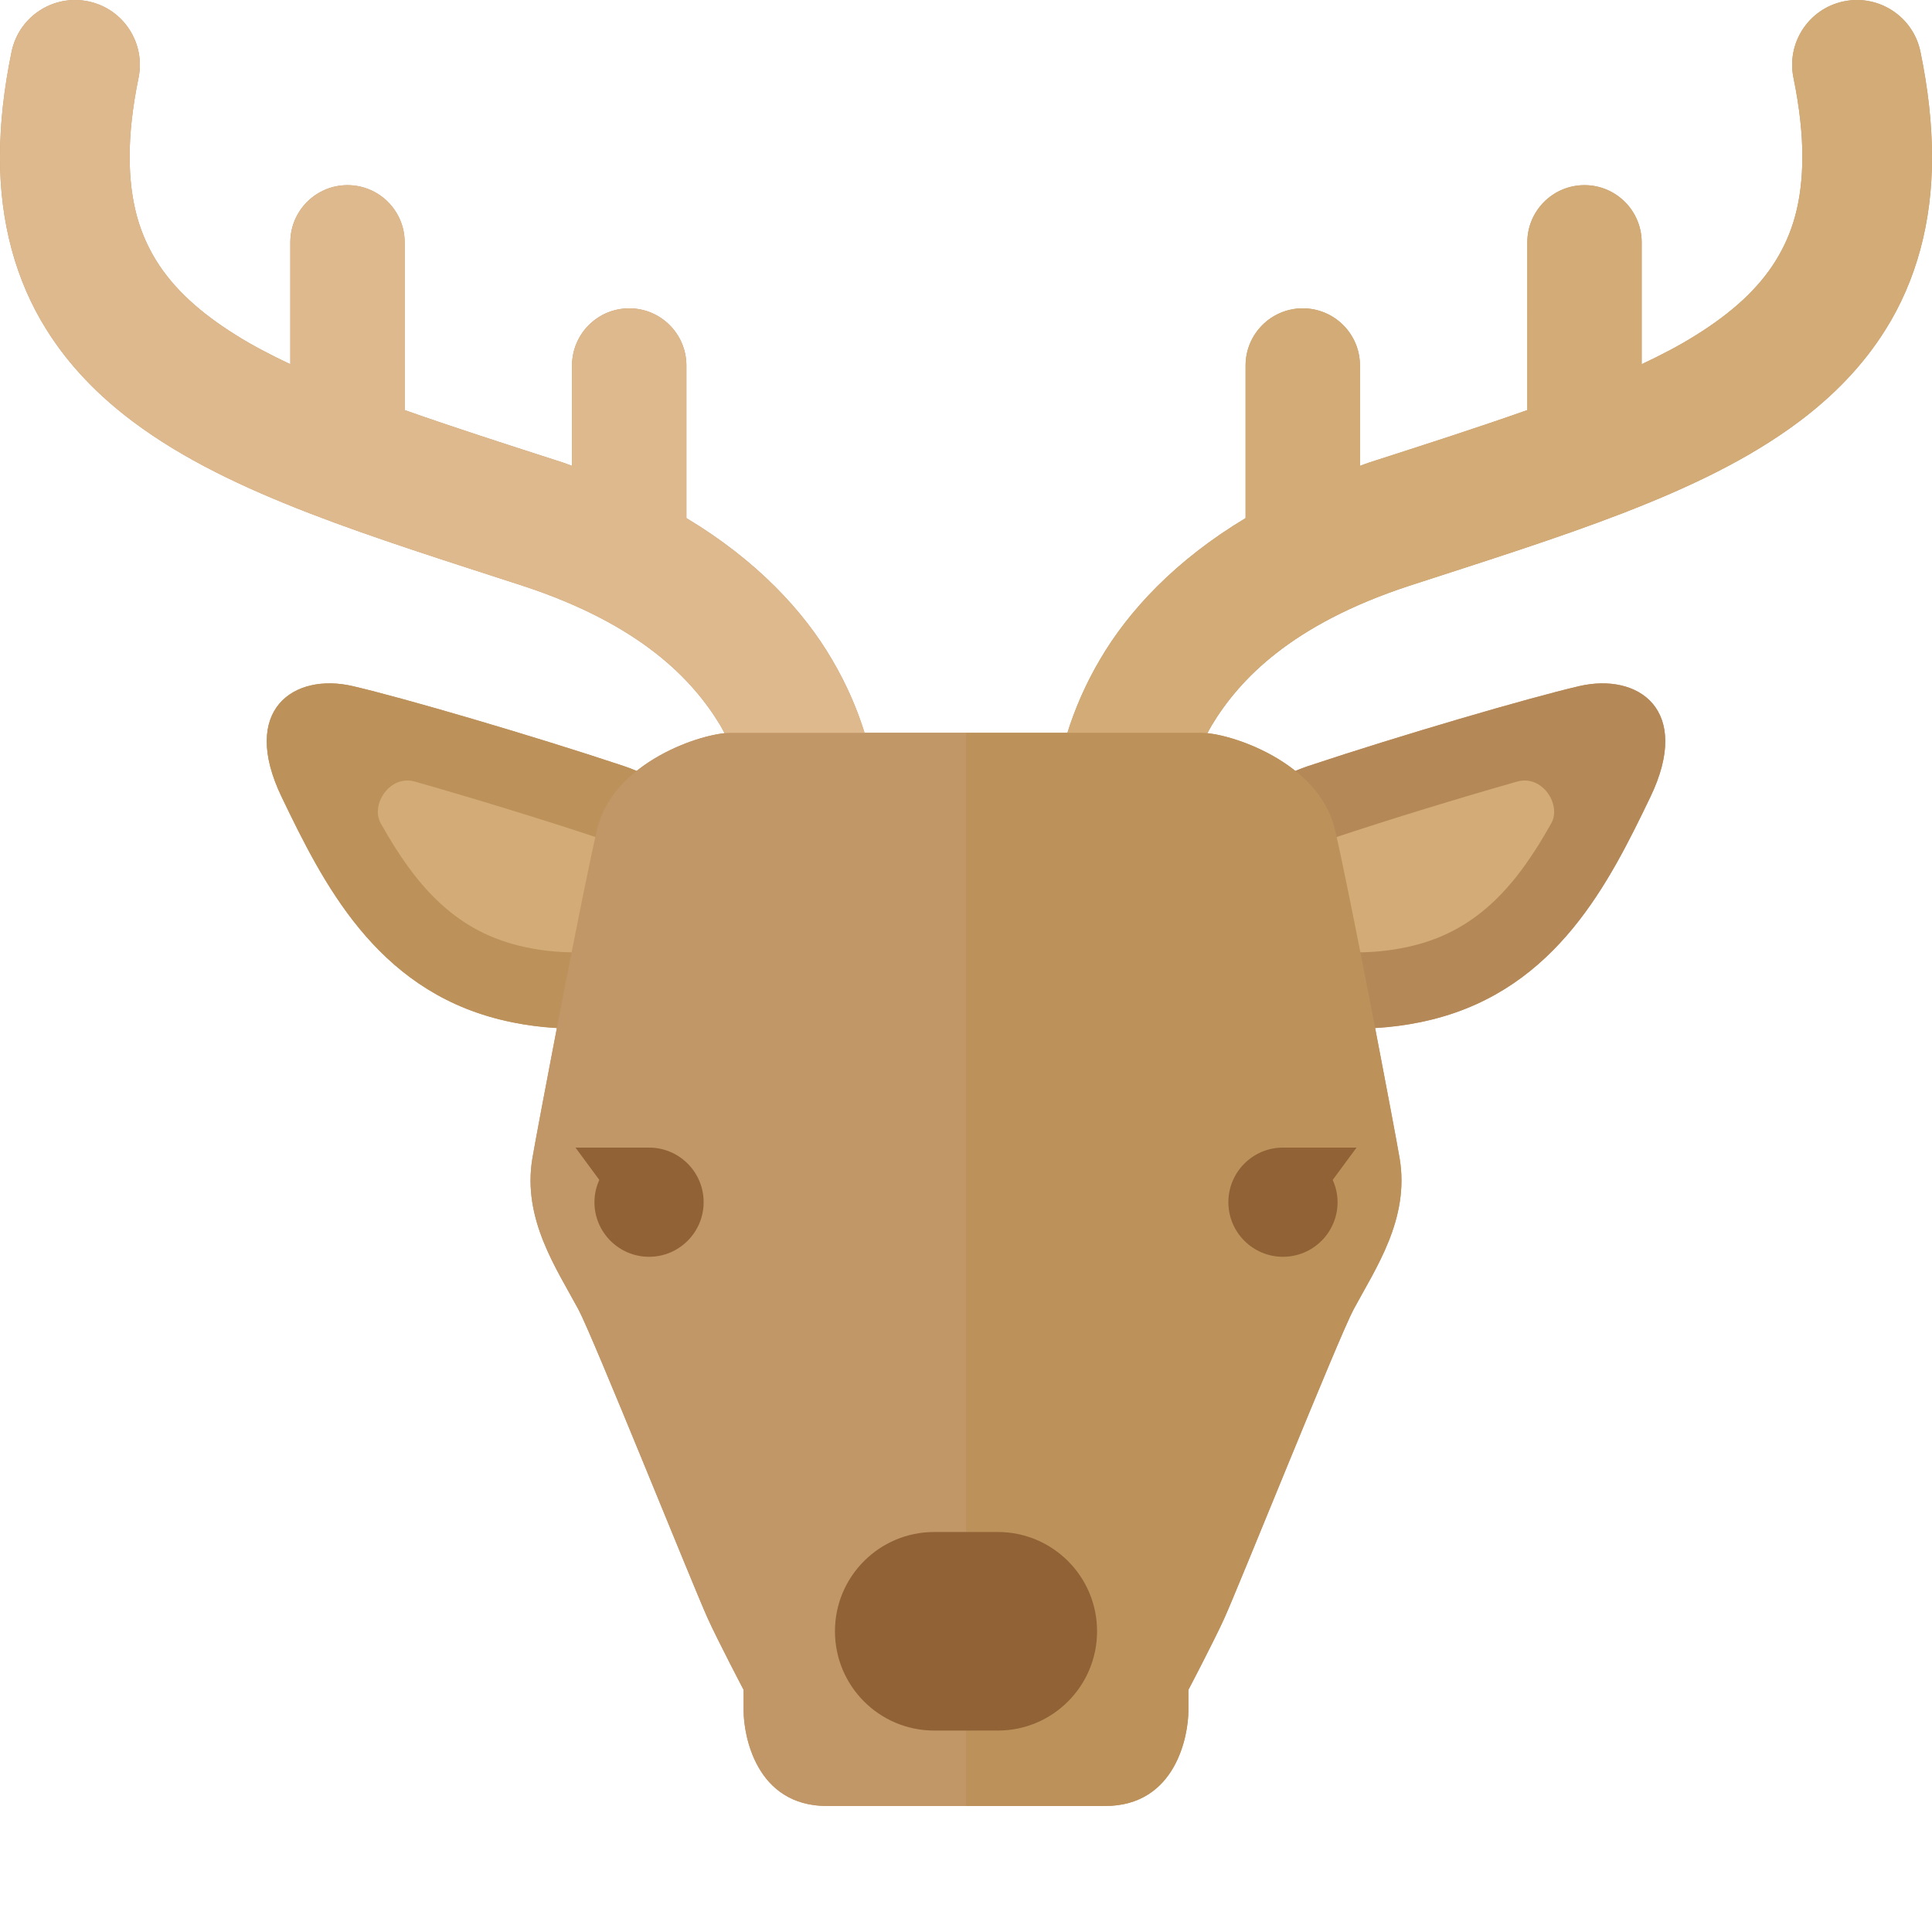
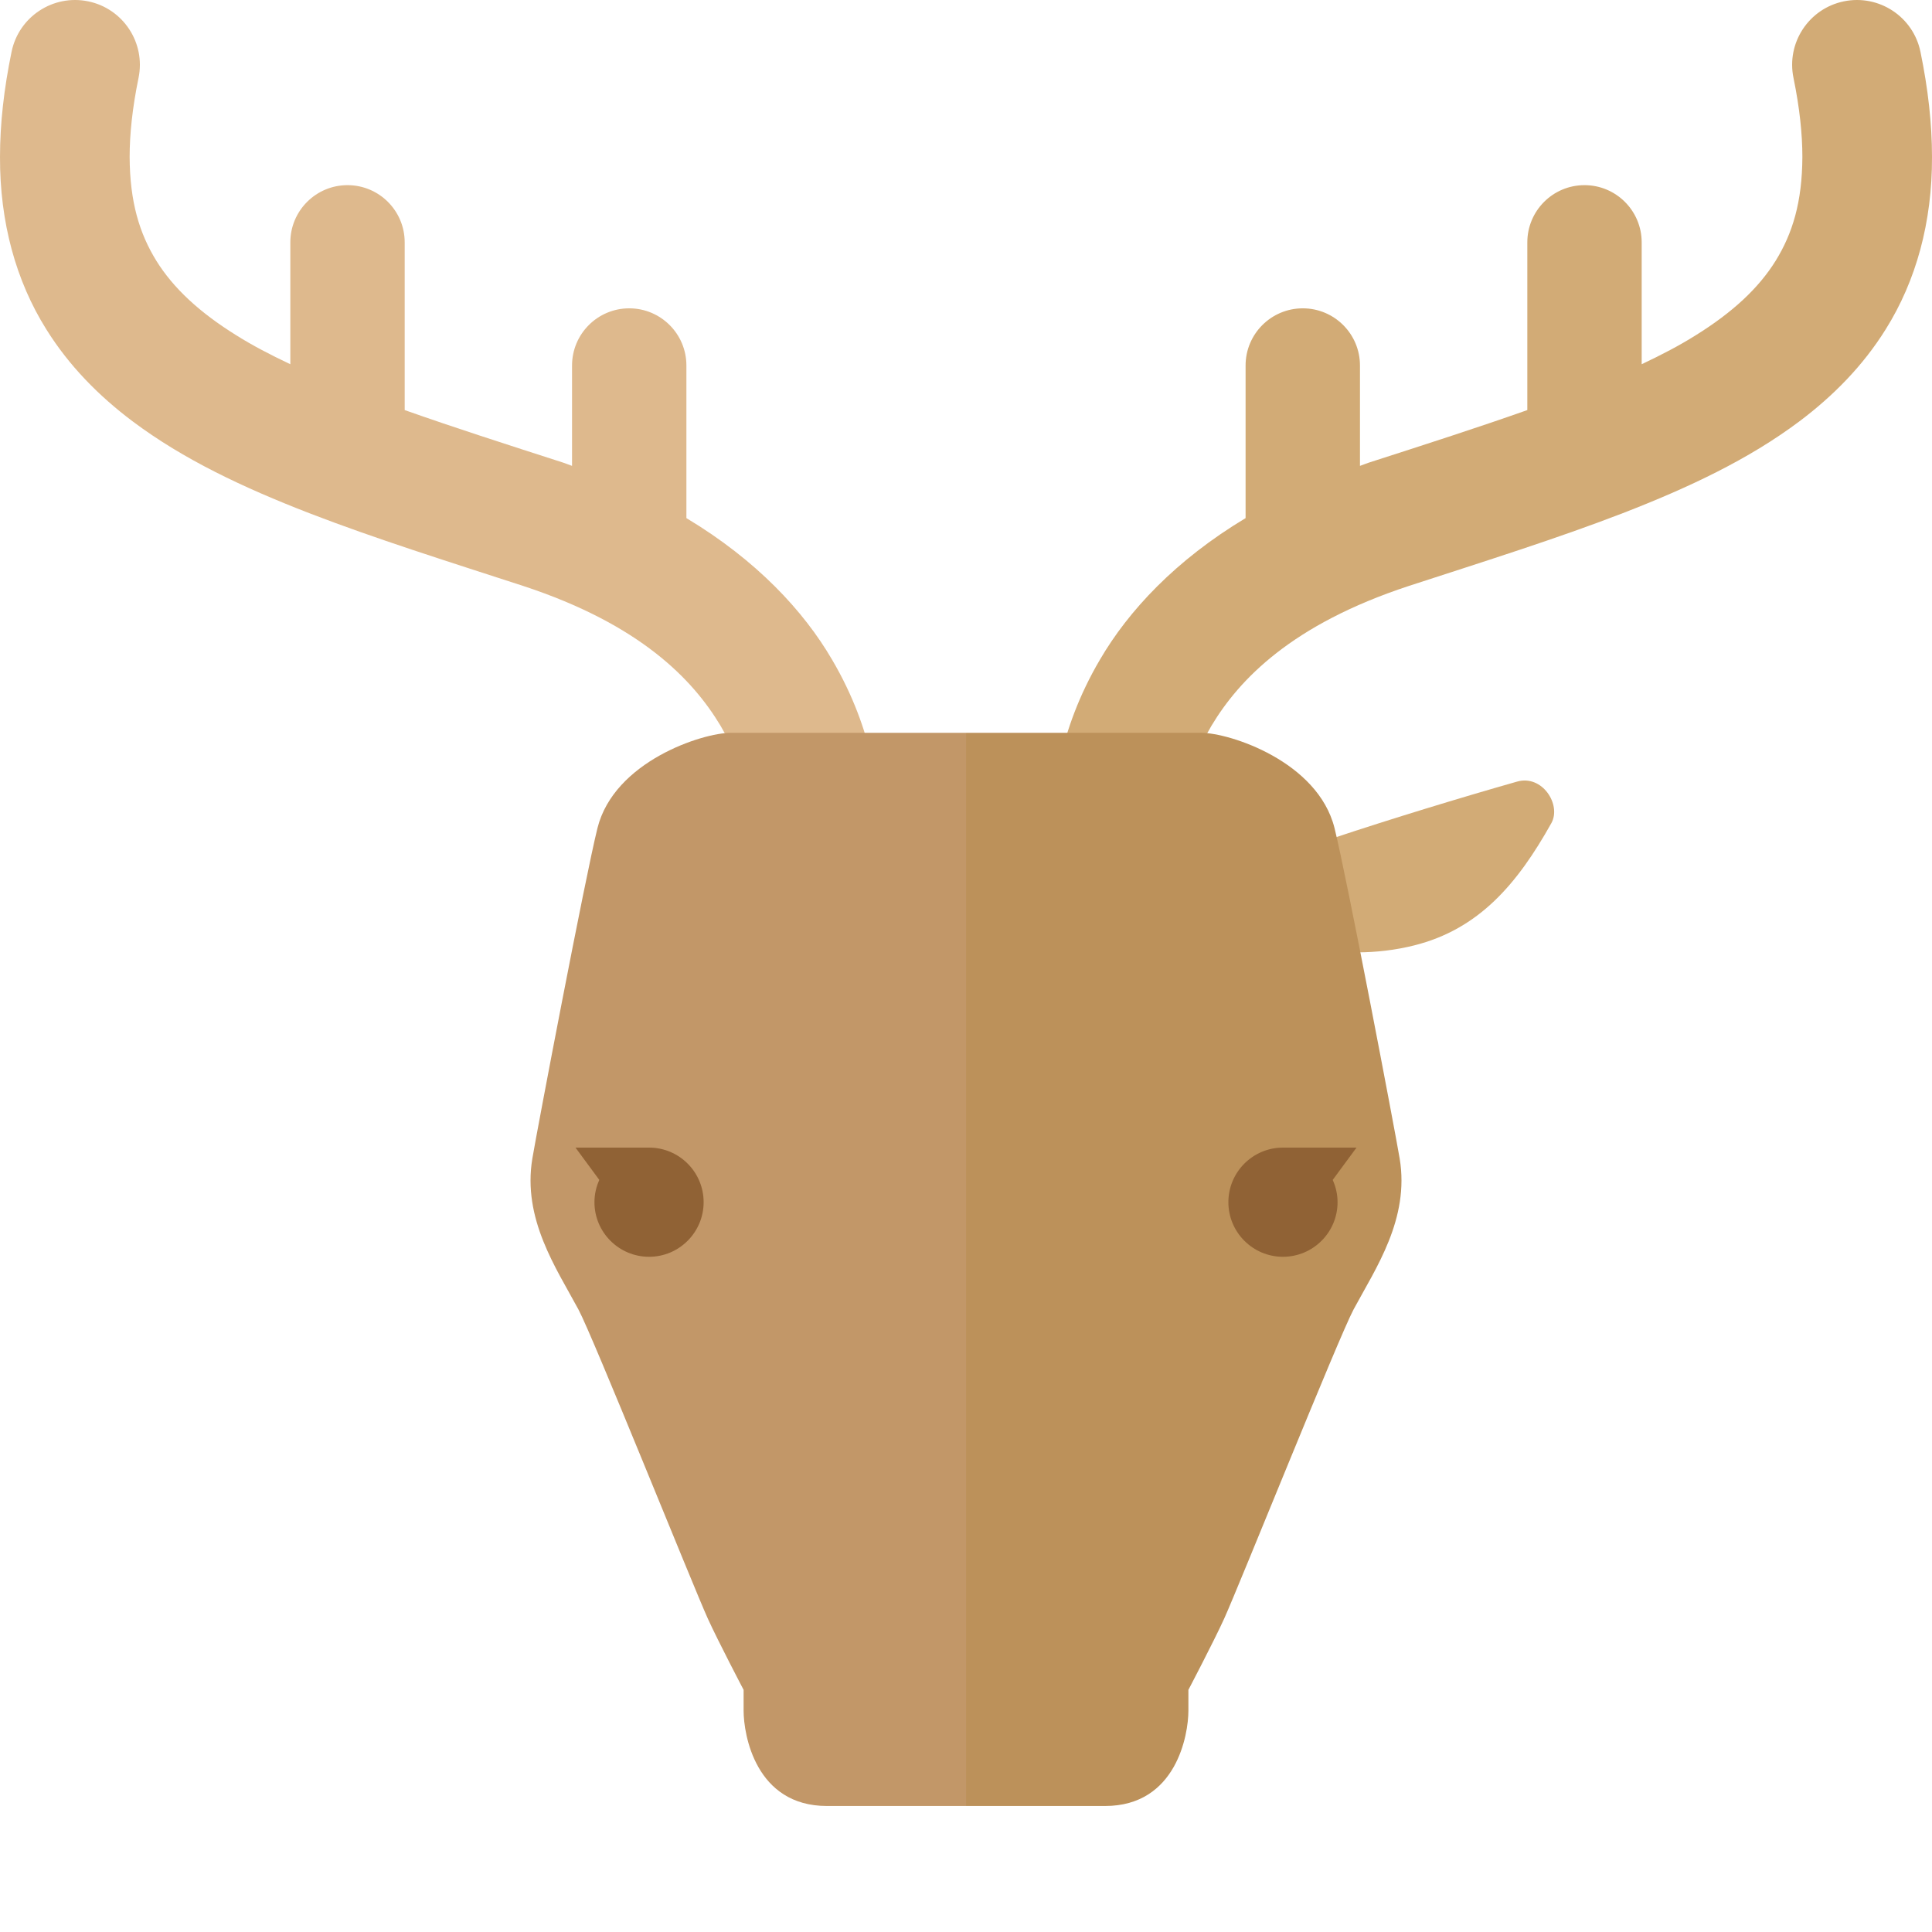
<svg xmlns="http://www.w3.org/2000/svg" height="800px" width="800px" version="1.1" id="_x36_" viewBox="0 0 512 512" xml:space="preserve">
  <g>
-     <path style="fill:#C29768;" d="M508.936,13.702v0.006c-1.914-9.288-11.003-15.265-20.299-13.352   c-9.282,1.907-15.265,10.997-13.345,20.286c1.634,7.953,2.355,14.893,2.355,20.944c-0.05,11.992-2.622,20.305-7.089,27.531   c-4.48,7.207-11.345,13.625-21.193,19.745c-4.225,2.666-9.071,5.188-14.303,7.661V64.227c0-8.369-6.785-15.16-15.154-15.16   c-8.375,0-15.154,6.791-15.154,15.16v44.449c-12.805,4.529-26.897,9.065-41.969,13.917c-0.839,0.273-1.56,0.59-2.38,0.87V96.864   c0-8.369-6.791-15.154-15.154-15.154c-8.369,0-15.16,6.785-15.16,15.154v40.441c-18.583,11.159-31.059,24.598-38.596,37.508   c-4.064,6.902-6.76,13.476-8.605,19.391c-9.742,0-19.571,0-26.891,0c-7.319,0-17.148,0-26.891,0   c-1.845-5.915-4.541-12.488-8.605-19.391c-7.537-12.911-20.012-26.35-38.602-37.508V96.864c0-8.369-6.785-15.154-15.154-15.154   c-8.366,0-15.154,6.785-15.154,15.154v26.598c-0.82-0.28-1.54-0.597-2.38-0.87c-15.073-4.853-29.164-9.388-41.969-13.917V64.227   c0-8.369-6.778-15.16-15.153-15.16c-8.366,0-15.154,6.791-15.154,15.16v32.296c-5.231-2.473-10.075-4.995-14.309-7.661   c-9.844-6.12-16.713-12.538-21.193-19.745c-4.458-7.226-7.034-15.539-7.083-27.531c0-6.051,0.721-12.991,2.358-20.944   c1.914-9.289-4.066-18.378-13.349-20.286C14.07-1.557,4.987,4.42,3.07,13.708v-0.006C1.038,23.556,0.001,32.82,0.001,41.586   c-0.059,17.279,4.212,32.849,12.283,45.71c6.008,9.643,13.923,17.658,22.883,24.38c13.476,10.103,29.319,17.546,46.747,24.306   c17.44,6.735,36.551,12.736,56.71,19.292c31.133,10.233,44.97,24.822,52.302,37.017c0.404,0.684,0.715,1.342,1.081,2.014   c-5.499,0.584-15.495,3.777-23.312,10.028c-1.081-0.459-2.162-0.919-3.342-1.311c-24.738-8.233-58.422-18.062-71.839-21.187   c-15.576-3.635-30.071,6.157-18.844,29.437c10.845,22.498,24.722,50.637,57.707,58.882c5.256,1.318,10.336,1.982,15.21,2.255   c-3.197,16.583-5.952,31.289-6.505,34.607c-2.665,16.011,6.316,29.046,12.203,39.993c3.886,7.232,30.361,73.265,34.306,81.957   c2.771,6.089,9.474,18.863,9.474,18.863c0,1.764,0,3.112,0,4.28c0,0.422,0,0.889,0,1.243c0,6.312,3.156,25.256,22.1,25.256   c18.937,0,36.837,0,36.837,0s17.9,0,36.837,0c18.944,0,22.1-18.944,22.1-25.256c0-0.354,0-0.821,0-1.243c0-1.168,0-2.516,0-4.28   c0,0,6.704-12.774,9.475-18.863c3.945-8.692,30.42-74.725,34.302-81.957c5.89-10.947,14.874-23.982,12.209-39.993   c-0.553-3.318-3.311-18.024-6.505-34.607c4.871-0.273,9.947-0.938,15.204-2.255c32.985-8.245,46.865-36.384,57.714-58.882   c11.22-23.28-3.268-33.072-18.851-29.437c-13.42,3.125-47.102,12.954-71.836,21.187c-1.18,0.391-2.267,0.851-3.348,1.311   c-7.81-6.25-17.807-9.443-23.305-10.028c0.367-0.671,0.677-1.33,1.081-2.014c7.332-12.196,21.162-26.784,52.302-37.017   c20.155-6.555,39.273-12.556,56.713-19.292c17.427-6.76,33.265-14.204,46.747-24.306c8.954-6.722,16.869-14.737,22.877-24.38   c8.071-12.861,12.346-28.431,12.284-45.71C511.999,32.82,510.968,23.556,508.936,13.702z" />
    <g>
      <g>
        <path style="fill:#DEB98D;" d="M220.506,174.814c-7.537-12.911-20.012-26.35-38.602-37.508V96.864     c0-8.369-6.785-15.154-15.154-15.154c-8.366,0-15.154,6.785-15.154,15.154v26.598c-0.82-0.28-1.54-0.597-2.38-0.87     c-15.073-4.853-29.164-9.388-41.969-13.917V64.227c0-8.369-6.778-15.16-15.153-15.16c-8.366,0-15.154,6.791-15.154,15.16v32.296     c-5.231-2.473-10.075-4.995-14.309-7.661c-9.844-6.12-16.713-12.538-21.193-19.745c-4.458-7.226-7.034-15.539-7.083-27.531     c0-6.051,0.721-12.991,2.358-20.944c1.914-9.289-4.066-18.378-13.349-20.286C14.07-1.557,4.987,4.42,3.07,13.708v-0.006     C1.038,23.556,0.001,32.82,0.001,41.586c-0.059,17.279,4.212,32.849,12.283,45.71c6.008,9.643,13.923,17.658,22.883,24.38     c13.476,10.103,29.319,17.546,46.747,24.306c17.44,6.735,36.551,12.736,56.71,19.292c31.133,10.233,44.97,24.822,52.302,37.017     c7.25,12.215,7.642,23.008,7.623,24.772v0.249h0.019c-0.423,9.369,6.76,17.384,16.166,17.919     c9.462,0.54,17.583-6.698,18.123-16.173c0.013-0.298,0.043-0.975,0.043-1.995C232.895,211.235,231.901,194.174,220.506,174.814z" />
        <path style="fill:#D2AB76;" d="M291.497,174.814c7.537-12.911,20.012-26.35,38.596-37.508V96.864     c0-8.369,6.791-15.154,15.16-15.154c8.363,0,15.154,6.785,15.154,15.154v26.598c0.82-0.28,1.54-0.597,2.38-0.87     c15.072-4.853,29.164-9.388,41.969-13.917V64.227c0-8.369,6.778-15.16,15.154-15.16c8.369,0,15.154,6.791,15.154,15.16v32.296     c5.232-2.473,10.078-4.995,14.303-7.661c9.848-6.12,16.713-12.538,21.193-19.745c4.468-7.226,7.04-15.539,7.089-27.531     c0-6.051-0.721-12.991-2.355-20.944c-1.92-9.289,4.063-18.378,13.345-20.286c9.295-1.914,18.385,4.064,20.299,13.352v-0.006     c2.032,9.854,3.063,19.118,3.063,27.884c0.062,17.279-4.212,32.849-12.284,45.71c-6.008,9.643-13.923,17.658-22.877,24.38     c-13.482,10.103-29.32,17.546-46.747,24.306c-17.44,6.735-36.558,12.736-56.713,19.292c-31.14,10.233-44.97,24.822-52.302,37.017     c-7.25,12.215-7.642,23.008-7.623,24.772v0.249h-0.019c0.423,9.369-6.76,17.384-16.166,17.919     c-9.475,0.54-17.583-6.698-18.123-16.173c-0.013-0.298-0.043-0.975-0.043-1.995C279.108,211.235,280.102,194.174,291.497,174.814     z" />
      </g>
      <g>
        <g>
-           <path style="fill:#BC915A;" d="M192.429,245.432c0-10.612-2.355-34.16-27.076-42.41c-24.738-8.233-58.422-18.062-71.839-21.187      c-15.576-3.635-30.071,6.157-18.844,29.437c10.845,22.498,24.722,50.637,57.707,58.882c32.977,8.251,60.053-7.058,60.053-7.058      V245.432z" />
-           <path style="fill:#D2AB76;" d="M152.355,252.385c-5.138,0-10.208-0.615-15.082-1.833c-17.17-4.293-27.381-16.285-36.39-32.395      c-2.734-4.871,2.38-12.929,9.067-11.028c14.8,4.212,33.396,9.867,49.006,15.073c3.632,1.206,13.268,4.424,13.268,23.231v4.02      c-5.213,1.529-12.103,2.933-19.863,2.933C152.361,252.385,152.361,252.385,152.355,252.385z" />
-         </g>
+           </g>
        <g>
-           <path style="fill:#B58858;" d="M319.574,245.432c0-10.612,2.354-34.16,27.076-42.41c24.734-8.233,58.416-18.062,71.836-21.187      c15.582-3.635,30.071,6.157,18.851,29.437c-10.848,22.498-24.729,50.637-57.714,58.882c-32.973,8.251-60.049-7.058-60.049-7.058      V245.432z" />
          <path style="fill:#D2AB76;" d="M359.648,252.385c5.138,0,10.208-0.615,15.085-1.833c17.167-4.293,27.375-16.285,36.384-32.395      c2.733-4.871-2.374-12.929-9.065-11.028c-14.806,4.212-33.396,9.867-49.009,15.073c-3.628,1.206-13.264,4.424-13.264,23.231      v4.02c5.212,1.529,12.103,2.933,19.857,2.933C359.636,252.385,359.636,252.385,359.648,252.385z" />
        </g>
      </g>
      <g>
        <path style="fill:#C29768;" d="M256.001,194.205c-18.943,0-54.731,0-62.305,0c-7.58,0-30.941,7.574-35.362,25.25     c-3.243,12.997-15.99,79.987-17.254,87.561c-2.665,16.011,6.316,29.046,12.203,39.993c3.886,7.232,30.361,73.265,34.306,81.957     c2.771,6.089,9.474,18.863,9.474,18.863c0,19.732,0-0.795,0,5.524c0,6.312,3.156,25.256,22.1,25.256c18.937,0,36.837,0,36.837,0     V194.205z" />
        <path style="fill:#BC915A;" d="M256.001,194.205c18.943,0,54.731,0,62.305,0c7.58,0,30.935,7.574,35.359,25.25     c3.243,12.997,15.993,79.987,17.26,87.561c2.665,16.011-6.319,29.046-12.209,39.993c-3.883,7.232-30.357,73.265-34.302,81.957     c-2.771,6.089-9.475,18.863-9.475,18.863c0,19.732,0-0.795,0,5.524c0,6.312-3.156,25.256-22.1,25.256     c-18.937,0-36.837,0-36.837,0V194.205z" />
      </g>
-       <path style="fill:#906235;" d="M290.733,432.297c0,14.545-11.78,26.318-26.306,26.318h-16.85    c-14.526,0-26.306-11.774-26.306-26.318l0,0c0-14.52,11.78-26.3,26.306-26.3h16.85    C278.952,405.997,290.733,417.777,290.733,432.297L290.733,432.297z" />
      <g>
        <path style="fill:#906235;" d="M172.013,304.127h-19.5l6.309,8.562c-0.817,1.808-1.286,3.796-1.286,5.902     c0,7.984,6.481,14.47,14.477,14.47c7.977,0,14.458-6.486,14.458-14.47C186.471,310.607,179.99,304.127,172.013,304.127z" />
        <path style="fill:#906235;" d="M359.493,304.127H339.99c-7.978,0-14.458,6.48-14.458,14.464c0,7.984,6.48,14.47,14.458,14.47     c7.996,0,14.476-6.486,14.476-14.47c0-2.106-0.473-4.094-1.286-5.902L359.493,304.127z" />
      </g>
    </g>
  </g>
</svg>